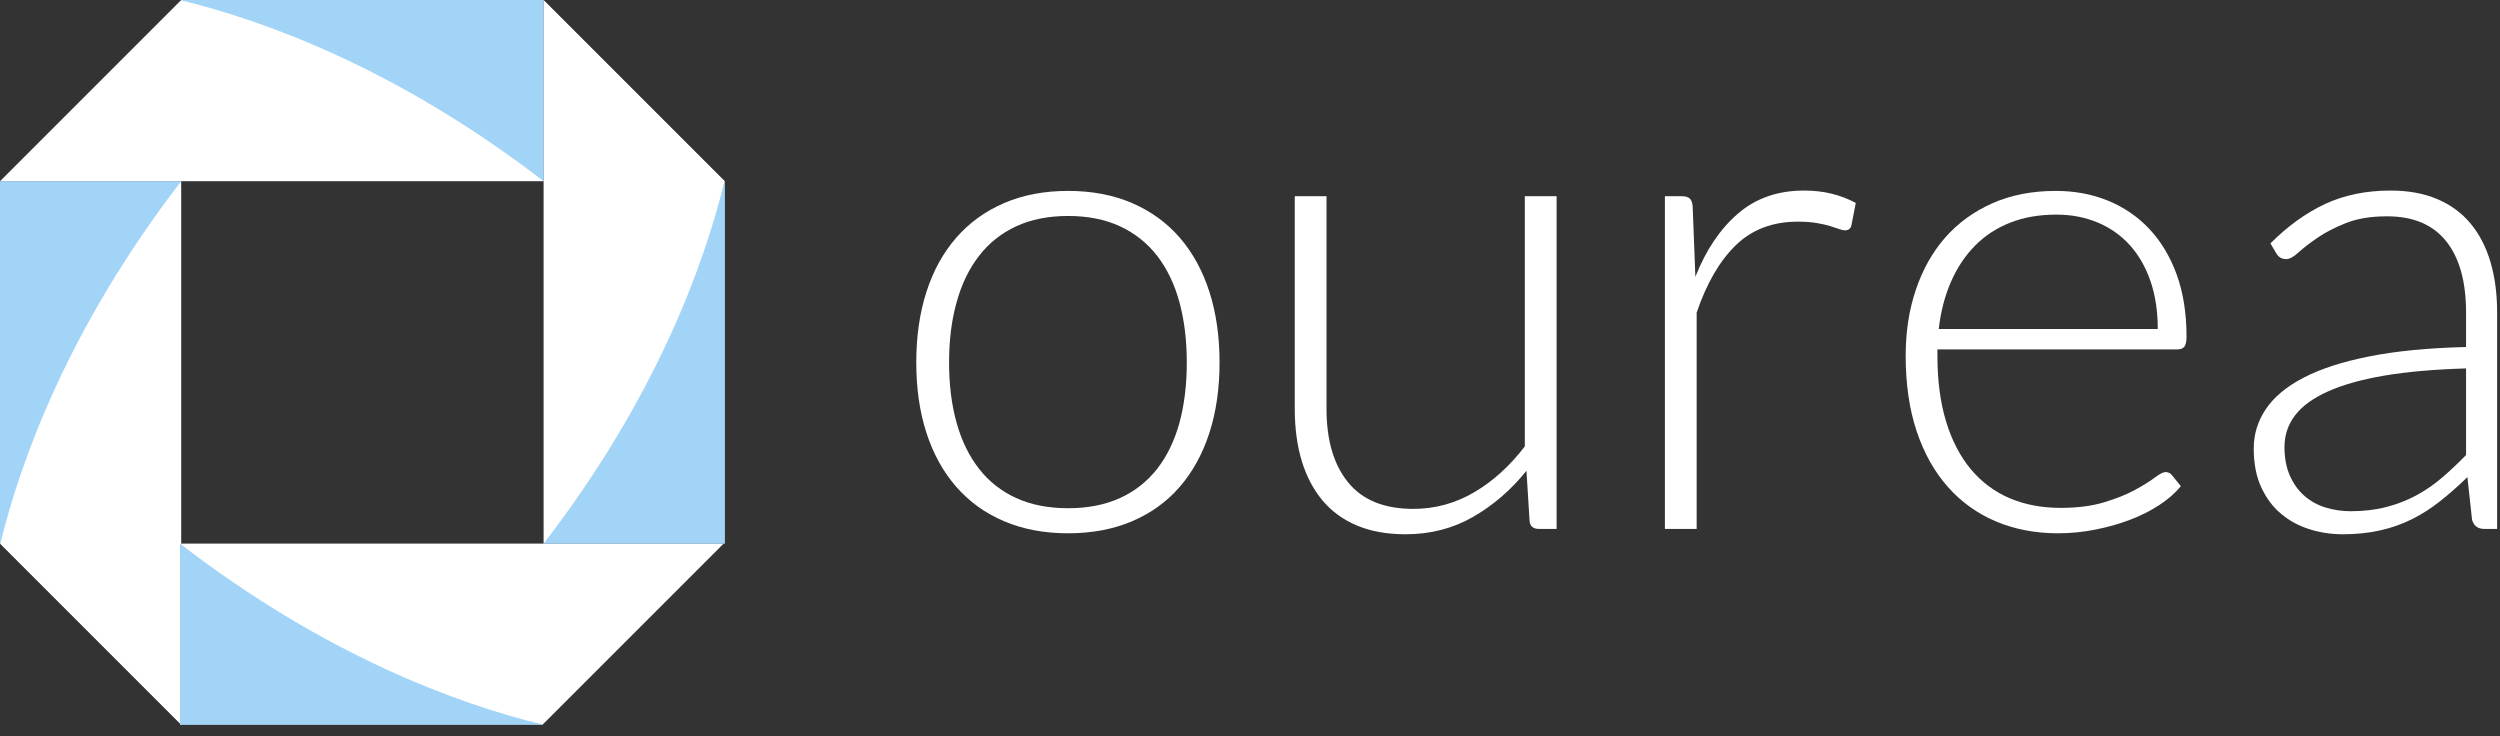
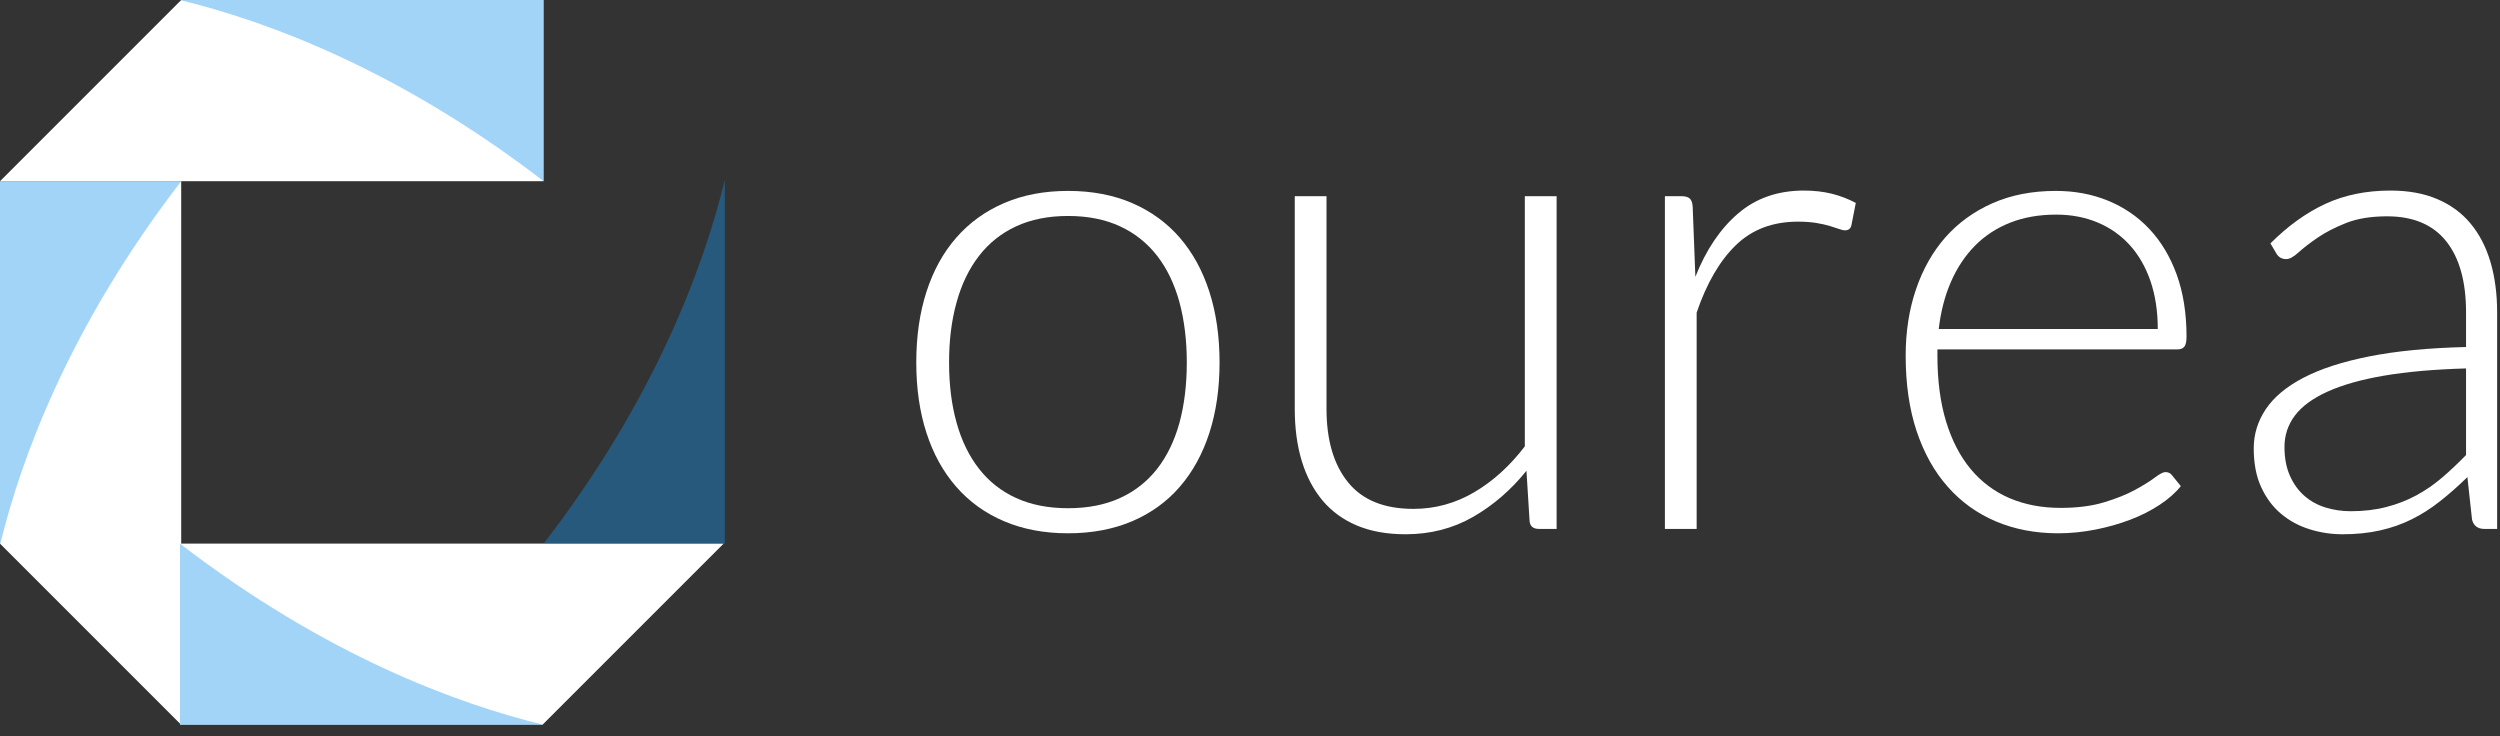
<svg xmlns="http://www.w3.org/2000/svg" width="129px" height="38px" viewBox="0 0 129 38" version="1.1">
  <rect x="0" y="0" width="129" height="38" fill="#333333" stroke="none" />
  <title>600F1FBD-4A16-4305-8F50-5AABFD8C079F@2x</title>
  <desc>Created with sketchtool.</desc>
  <g id="Page-1" stroke="none" stroke-width="1" fill="none" fill-rule="evenodd">
    <g id="Ourea-Concept-1-enchanced-+-Client-login" transform="translate(-172, -24)">
      <g id="Group-29" transform="translate(172, 24)">
        <path d="M55.113,26.224 C56.137,26.224 57.031,26.047 57.796,25.697 C58.563,25.347 59.199,24.843 59.713,24.187 C60.223,23.532 60.604,22.74 60.86,21.816 C61.111,20.889 61.239,19.851 61.239,18.702 C61.239,17.563 61.111,16.527 60.86,15.596 C60.604,14.663 60.223,13.866 59.713,13.205 C59.199,12.544 58.563,12.035 57.796,11.679 C57.031,11.324 56.137,11.144 55.113,11.144 C54.09,11.144 53.196,11.324 52.431,11.679 C51.665,12.035 51.026,12.544 50.516,13.205 C50.004,13.866 49.618,14.663 49.361,15.596 C49.1,16.527 48.972,17.563 48.972,18.702 C48.972,19.851 49.1,20.889 49.361,21.816 C49.618,22.74 50.004,23.532 50.516,24.187 C51.026,24.843 51.665,25.347 52.431,25.697 C53.196,26.047 54.09,26.224 55.113,26.224 M55.113,9.851 C56.344,9.851 57.446,10.06 58.418,10.479 C59.389,10.899 60.209,11.494 60.877,12.265 C61.543,13.036 62.053,13.965 62.403,15.052 C62.753,16.139 62.929,17.355 62.929,18.702 C62.929,20.047 62.753,21.259 62.403,22.341 C62.053,23.422 61.543,24.349 60.877,25.119 C60.209,25.891 59.389,26.481 58.418,26.896 C57.446,27.309 56.344,27.518 55.113,27.518 C53.883,27.518 52.781,27.309 51.811,26.896 C50.837,26.481 50.015,25.891 49.343,25.119 C48.669,24.349 48.158,23.422 47.807,22.341 C47.455,21.259 47.28,20.047 47.28,18.702 C47.28,17.355 47.455,16.139 47.807,15.052 C48.158,13.965 48.669,13.036 49.343,12.265 C50.015,11.494 50.837,10.899 51.811,10.479 C52.781,10.06 53.883,9.851 55.113,9.851" id="Fill-1" fill="#FFFFFF" />
        <path d="M68.448,10.125 L68.448,21.1 C68.448,22.711 68.819,23.973 69.558,24.885 C70.297,25.8 71.42,26.258 72.933,26.258 C74.052,26.258 75.095,25.972 76.066,25.402 C77.036,24.835 77.908,24.043 78.681,23.032 L78.681,10.125 L80.321,10.125 L80.321,27.293 L79.416,27.293 C79.099,27.293 78.935,27.144 78.924,26.846 L78.765,24.292 C77.97,25.28 77.052,26.073 76.011,26.672 C74.969,27.27 73.807,27.568 72.528,27.568 C71.574,27.568 70.738,27.419 70.024,27.12 C69.309,26.82 68.716,26.389 68.244,25.827 C67.773,25.263 67.414,24.584 67.173,23.791 C66.93,22.997 66.81,22.098 66.81,21.1 L66.81,10.125 L68.448,10.125 Z" id="Fill-3" fill="#FFFFFF" />
        <path d="M85.909,27.293 L85.909,10.124 L86.771,10.124 C86.967,10.124 87.108,10.167 87.194,10.246 C87.28,10.327 87.329,10.465 87.342,10.659 L87.481,14.284 C88.032,12.892 88.766,11.802 89.688,11.014 C90.607,10.225 91.741,9.833 93.084,9.833 C93.603,9.833 94.081,9.888 94.518,9.995 C94.956,10.105 95.371,10.264 95.759,10.471 L95.536,11.609 C95.502,11.793 95.387,11.886 95.191,11.886 C95.123,11.886 95.025,11.863 94.897,11.816 C94.77,11.771 94.614,11.719 94.424,11.662 C94.235,11.604 94.002,11.552 93.726,11.505 C93.449,11.461 93.131,11.437 92.775,11.437 C91.475,11.437 90.411,11.839 89.576,12.644 C88.742,13.451 88.064,14.611 87.547,16.131 L87.547,27.293 L85.909,27.293 Z" id="Fill-5" fill="#FFFFFF" />
        <path d="M106.104,11.074 C105.219,11.074 104.427,11.213 103.725,11.489 C103.025,11.766 102.421,12.16 101.909,12.678 C101.398,13.197 100.985,13.817 100.669,14.543 C100.353,15.266 100.143,16.078 100.039,16.975 L111.341,16.975 C111.341,16.055 111.214,15.23 110.963,14.498 C110.709,13.769 110.354,13.151 109.894,12.644 C109.435,12.139 108.883,11.751 108.239,11.481 C107.596,11.212 106.887,11.074 106.104,11.074 M106.08,9.851 C107.045,9.851 107.94,10.016 108.761,10.35 C109.583,10.685 110.297,11.17 110.9,11.808 C111.503,12.446 111.976,13.231 112.316,14.163 C112.653,15.094 112.825,16.164 112.825,17.371 C112.825,17.624 112.786,17.798 112.711,17.89 C112.637,17.982 112.519,18.028 112.36,18.028 L99.971,18.028 L99.971,18.355 C99.971,19.643 100.12,20.776 100.419,21.754 C100.718,22.732 101.144,23.553 101.696,24.214 C102.249,24.875 102.917,25.373 103.698,25.707 C104.48,26.039 105.354,26.207 106.321,26.207 C107.183,26.207 107.93,26.112 108.562,25.921 C109.195,25.731 109.729,25.517 110.16,25.282 C110.59,25.049 110.933,24.835 111.185,24.645 C111.438,24.454 111.623,24.359 111.736,24.359 C111.887,24.359 112.002,24.417 112.083,24.532 L112.53,25.084 C112.255,25.429 111.89,25.75 111.436,26.05 C110.98,26.35 110.476,26.606 109.918,26.818 C109.357,27.031 108.761,27.202 108.123,27.327 C107.484,27.453 106.843,27.518 106.199,27.518 C105.026,27.518 103.955,27.313 102.989,26.905 C102.024,26.496 101.196,25.901 100.504,25.118 C99.812,24.337 99.277,23.38 98.898,22.247 C98.521,21.113 98.333,19.817 98.333,18.355 C98.333,17.125 98.506,15.989 98.859,14.948 C99.209,13.908 99.715,13.01 100.374,12.255 C101.037,11.503 101.849,10.915 102.808,10.488 C103.771,10.063 104.859,9.851 106.08,9.851" id="Fill-7" fill="#FFFFFF" />
        <path d="M121.295,26.379 C121.962,26.379 122.576,26.308 123.132,26.162 C123.691,26.019 124.208,25.817 124.686,25.559 C125.162,25.3 125.61,24.992 126.023,24.635 C126.436,24.281 126.846,23.893 127.248,23.479 L127.248,19.011 C125.615,19.058 124.208,19.181 123.028,19.382 C121.849,19.583 120.878,19.857 120.115,20.202 C119.349,20.546 118.785,20.957 118.422,21.436 C118.06,21.914 117.879,22.456 117.879,23.066 C117.879,23.641 117.975,24.138 118.164,24.558 C118.352,24.978 118.603,25.323 118.916,25.593 C119.226,25.862 119.587,26.063 120.001,26.188 C120.415,26.316 120.847,26.379 121.295,26.379 L121.295,26.379 Z M128.199,27.293 C127.852,27.293 127.638,27.131 127.557,26.81 L127.318,24.618 C126.846,25.078 126.378,25.493 125.909,25.861 C125.446,26.229 124.958,26.541 124.453,26.792 C123.945,27.045 123.4,27.238 122.814,27.369 C122.228,27.502 121.582,27.568 120.88,27.568 C120.297,27.568 119.724,27.483 119.174,27.309 C118.621,27.136 118.132,26.873 117.707,26.515 C117.279,26.159 116.939,25.703 116.68,25.144 C116.421,24.587 116.293,23.918 116.293,23.135 C116.293,22.409 116.498,21.737 116.913,21.116 C117.326,20.496 117.975,19.954 118.854,19.494 C119.733,19.034 120.867,18.666 122.252,18.391 C123.639,18.114 125.305,17.953 127.248,17.906 L127.248,16.112 C127.248,14.525 126.906,13.304 126.222,12.447 C125.537,11.589 124.521,11.162 123.176,11.162 C122.348,11.162 121.643,11.277 121.063,11.505 C120.481,11.737 119.99,11.989 119.587,12.265 C119.185,12.542 118.858,12.793 118.603,13.025 C118.35,13.255 118.14,13.37 117.966,13.37 C117.735,13.37 117.563,13.266 117.448,13.059 L117.155,12.558 C118.051,11.662 118.995,10.982 119.982,10.522 C120.974,10.063 122.095,9.833 123.349,9.833 C124.268,9.833 125.075,9.979 125.765,10.274 C126.454,10.567 127.026,10.986 127.48,11.533 C127.935,12.079 128.277,12.74 128.508,13.516 C128.735,14.292 128.852,15.159 128.852,16.112 L128.852,27.293 L128.199,27.293 Z" id="Fill-9" fill="#FFFFFF" />
        <g id="Group-17" transform="translate(0, -0)">
-           <polygon id="Fill-11" fill="#FFFFFF" points="37.401 18.7 37.401 9.35 28.05 -6.03961325e-14 28.05 9.35 28.05 18.7 28.05 28.05 37.401 28.05" />
          <polygon id="Fill-13" fill="#FFFFFF" points="-2.04281037e-14 18.7 -2.04281037e-14 28.05 9.35 37.401 9.35 28.05 9.35 18.7 9.35 9.35 -2.04281037e-14 9.35" />
          <polygon id="Fill-15" fill="#FFFFFF" points="18.7 -2.04281037e-14 9.35 -2.04281037e-14 -6.03961325e-14 9.35 9.35 9.35 18.7 9.35 28.05 9.35 28.05 -2.04281037e-14" />
          <polygon id="Clip-18" points="9.288 28.051 37.339 28.051 37.339 37.401 9.288 37.401" />
          <polygon id="Fill-17" fill="#FFFFFF" points="18.638 37.401 27.988 37.401 37.339 28.051 27.988 28.051 18.638 28.051 9.288 28.051 9.288 37.401" />
          <path d="M37.401,28.05 L37.401,18.7 L37.401,9.35 L37.386,9.337 C36.323,13.703 33.841,20.534 28.052,28.05 L37.401,28.05 Z" id="Fill-20" fill="#1694ED" opacity="0.397" />
          <path d="M-2.04281037e-14,9.35 L-2.04281037e-14,18.7 L-2.04281037e-14,28.05 L0.014,28.066 C1.077,23.7 3.56,16.868 9.35,9.35 L-2.04281037e-14,9.35 Z" id="Fill-22" fill="#1694ED" opacity="0.397" />
          <path d="M28.05,-2.04281037e-14 L18.7,-2.04281037e-14 L9.35,-2.04281037e-14 L9.336,0.015 C13.701,1.077 20.533,3.561 28.05,9.35 L28.05,-2.04281037e-14 Z" id="Fill-24" fill="#1694ED" opacity="0.397" />
          <path d="M9.288,37.401 L18.638,37.401 L27.988,37.401 L28.003,37.388 C23.638,36.325 16.806,33.841 9.288,28.052 L9.288,37.401 Z" id="Fill-26" fill="#1694ED" opacity="0.397" />
        </g>
      </g>
    </g>
  </g>
</svg>